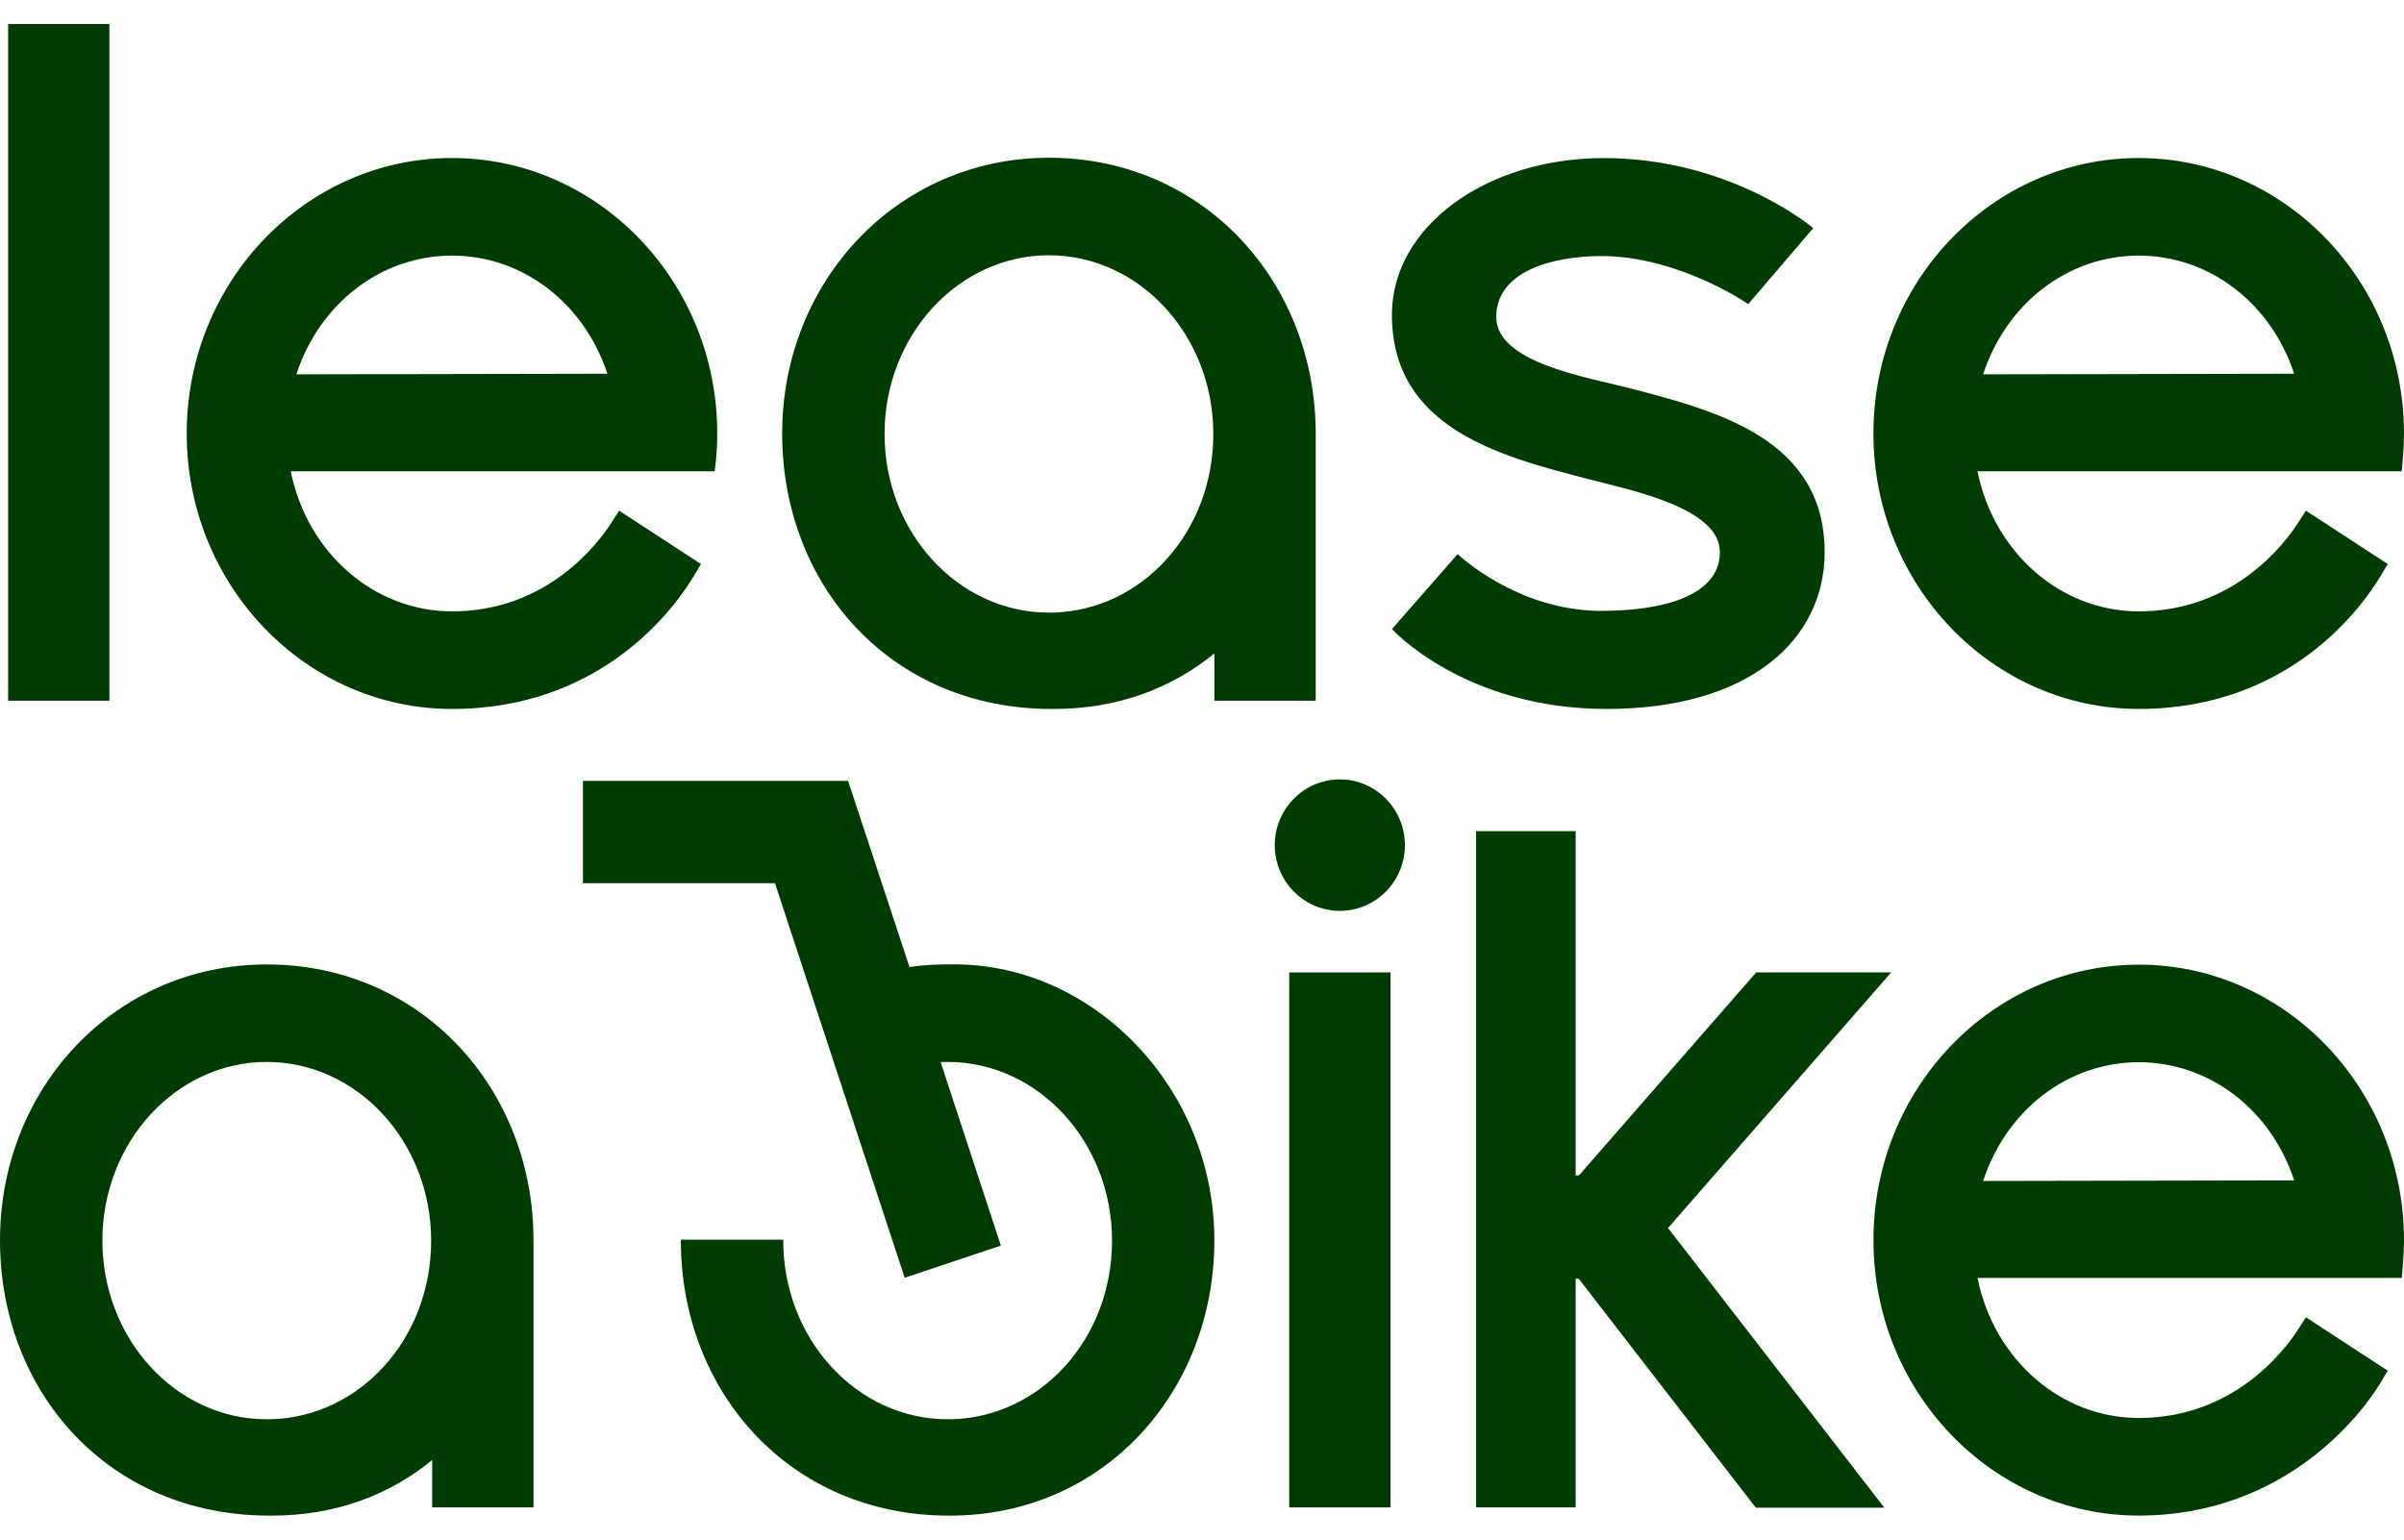
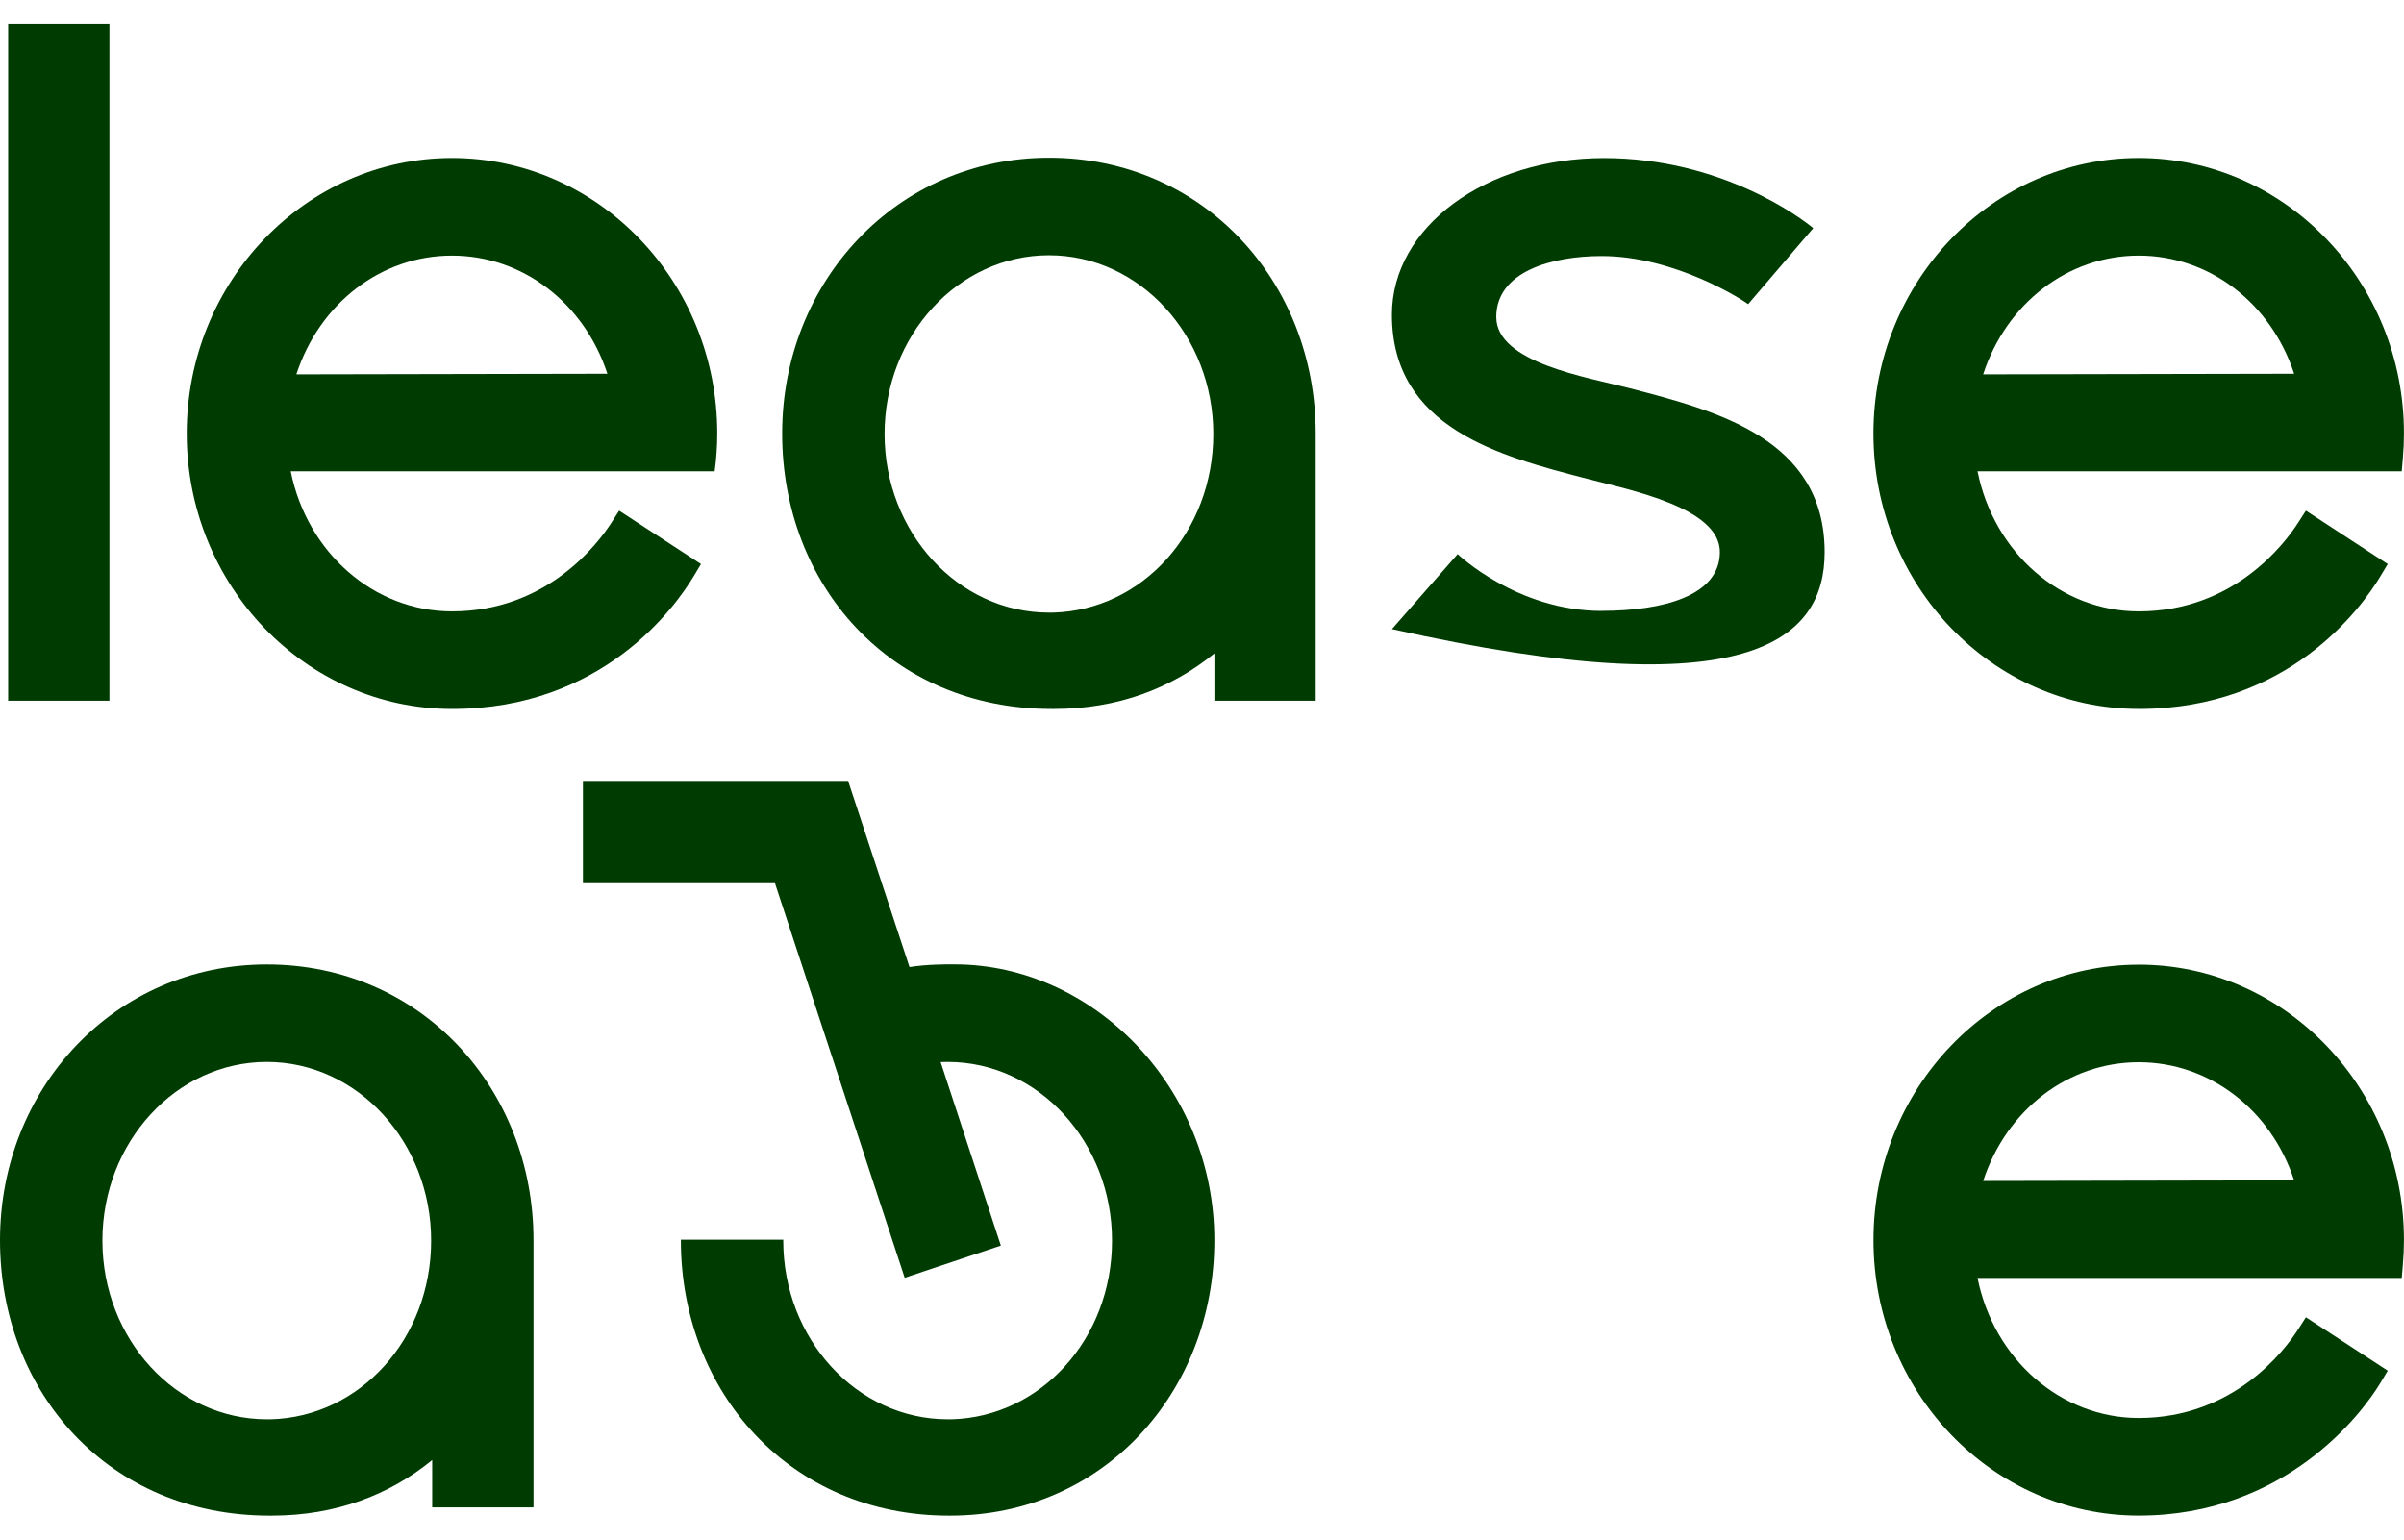
<svg xmlns="http://www.w3.org/2000/svg" width="64" height="41" viewBox="0 0 64 41" fill="none">
  <g clip-path="url(#clip0_9646_52982)">
-     <path d="M37.019 25.896H34.322V40.143H37.019V25.896Z" fill="#003B01" />
    <path d="M12.033 18.88C16.037 18.88 17.973 16.17 18.471 15.34L18.662 15.021L16.483 13.599L16.277 13.92C15.921 14.475 14.565 16.281 12.033 16.281C9.959 16.281 8.177 14.722 7.74 12.551H19.026C19.072 12.216 19.095 11.868 19.095 11.543C19.095 7.498 15.927 4.208 12.033 4.208C8.139 4.208 4.971 7.499 4.971 11.544C4.971 15.589 8.139 18.88 12.033 18.88ZM12.033 6.807C13.907 6.807 15.549 8.064 16.17 9.953L7.89 9.969C8.511 8.07 10.154 6.807 12.033 6.807Z" fill="#003B01" />
    <path d="M2.913 0.638H0.217V18.661H2.913V0.638Z" fill="#003B01" />
    <path d="M56.938 18.88C60.942 18.88 62.879 16.17 63.376 15.34L63.567 15.021L61.389 13.599L61.182 13.92C60.827 14.475 59.47 16.281 56.938 16.281C54.864 16.281 53.083 14.722 52.646 12.551H63.94L63.97 12.201C63.989 11.977 63.999 11.756 63.999 11.543C63.999 7.498 60.831 4.208 56.937 4.208C53.043 4.208 49.875 7.498 49.875 11.543C49.875 15.588 53.043 18.879 56.937 18.879L56.938 18.88ZM56.938 6.807C58.812 6.807 60.455 8.064 61.076 9.953L52.796 9.969C53.416 8.07 55.06 6.807 56.938 6.807Z" fill="#003B01" />
-     <path d="M35.67 20.756C34.715 20.756 33.937 21.542 33.937 22.507C33.937 23.472 34.715 24.257 35.67 24.257C36.625 24.257 37.402 23.472 37.402 22.507C37.402 21.542 36.625 20.756 35.67 20.756Z" fill="#003B01" />
-     <path d="M42.642 16.269C40.381 16.269 38.806 14.756 38.806 14.756L37.057 16.753C37.057 16.753 38.983 18.88 42.772 18.88C46.561 18.88 48.576 17.047 48.576 14.706C48.576 11.686 45.7 10.939 43.387 10.339C42.245 10.042 39.834 9.659 39.834 8.443C39.834 7.228 41.317 6.819 42.639 6.819C44.595 6.819 46.408 7.996 46.54 8.1L48.272 6.076C47.978 5.827 45.847 4.21 42.702 4.21C39.556 4.21 37.056 6.04 37.056 8.381C37.056 11.401 39.932 12.148 42.245 12.748C43.434 13.057 45.787 13.526 45.787 14.7C45.787 15.875 44.257 16.267 42.641 16.267L42.642 16.269Z" fill="#003B01" />
+     <path d="M42.642 16.269C40.381 16.269 38.806 14.756 38.806 14.756L37.057 16.753C46.561 18.88 48.576 17.047 48.576 14.706C48.576 11.686 45.7 10.939 43.387 10.339C42.245 10.042 39.834 9.659 39.834 8.443C39.834 7.228 41.317 6.819 42.639 6.819C44.595 6.819 46.408 7.996 46.54 8.1L48.272 6.076C47.978 5.827 45.847 4.21 42.702 4.21C39.556 4.21 37.056 6.04 37.056 8.381C37.056 11.401 39.932 12.148 42.245 12.748C43.434 13.057 45.787 13.526 45.787 14.7C45.787 15.875 44.257 16.267 42.641 16.267L42.642 16.269Z" fill="#003B01" />
    <path d="M27.996 18.88H28.061C29.759 18.88 31.195 18.328 32.33 17.4V18.661H35.027V11.621C35.027 11.595 35.027 11.57 35.027 11.544C35.027 7.499 32.03 4.201 27.927 4.201C23.88 4.201 20.823 7.499 20.823 11.544C20.823 15.589 23.715 18.88 27.996 18.88ZM27.925 6.798C30.338 6.798 32.301 8.932 32.301 11.557C32.301 14.181 30.396 16.252 28.032 16.314H27.925C25.512 16.315 23.549 14.181 23.549 11.557C23.549 8.932 25.512 6.798 27.925 6.798Z" fill="#003B01" />
    <path d="M56.938 25.69C53.044 25.69 49.876 28.981 49.876 33.026C49.876 37.071 53.044 40.361 56.938 40.361C60.832 40.361 62.879 37.651 63.376 36.822L63.567 36.502L61.389 35.08L61.182 35.402C60.827 35.956 59.47 37.762 56.938 37.762C54.864 37.762 53.083 36.203 52.646 34.033H63.94L63.97 33.683C63.989 33.458 63.999 33.237 63.999 33.025C63.999 28.98 60.831 25.689 56.937 25.689L56.938 25.69ZM52.796 31.45C53.416 29.551 55.06 28.288 56.938 28.288C58.817 28.288 60.455 29.545 61.076 31.434L52.796 31.45Z" fill="#003B01" />
    <path d="M25.411 25.682H25.378C25.144 25.682 24.7 25.679 24.213 25.753L22.578 20.795H15.519V23.519H20.631L24.085 34.028L26.645 33.171L25.042 28.284C25.104 28.281 25.166 28.28 25.229 28.28C27.642 28.28 29.605 30.415 29.605 33.039C29.605 35.663 27.699 37.734 25.335 37.796H25.229C22.816 37.797 20.852 35.663 20.852 33.039C20.852 33.031 20.852 33.022 20.852 33.014H18.126C18.126 33.014 18.126 33.022 18.126 33.027C18.126 37.072 21.037 40.362 25.257 40.362H25.298C29.377 40.362 32.329 37.071 32.329 33.027C32.329 28.983 29.125 25.682 25.411 25.682Z" fill="#003B01" />
    <path d="M7.173 40.362H7.238C8.935 40.362 10.372 39.811 11.506 38.882V40.143H14.203V33.104C14.203 33.079 14.203 33.053 14.203 33.028C14.203 28.983 11.206 25.684 7.103 25.684C3.056 25.683 0 28.982 0 33.027C0 37.072 2.891 40.362 7.173 40.362ZM7.102 28.28C9.515 28.28 11.478 30.415 11.478 33.039C11.478 35.663 9.573 37.734 7.209 37.796H7.102C4.689 37.797 2.726 35.663 2.726 33.039C2.726 30.415 4.689 28.28 7.102 28.28Z" fill="#003B01" />
-     <path d="M50.348 25.895H46.754L42.035 31.302H41.947V22.134H39.297V40.142H41.947V34.053H42.029L46.744 40.151H50.166L44.407 32.703L50.348 25.895Z" fill="#003B01" />
  </g>
  <defs>
    <clipPath id="clip0_9646_52982">
      <rect width="64" height="39.724" fill="white" transform="translate(0 0.638)" />
    </clipPath>
  </defs>
</svg>